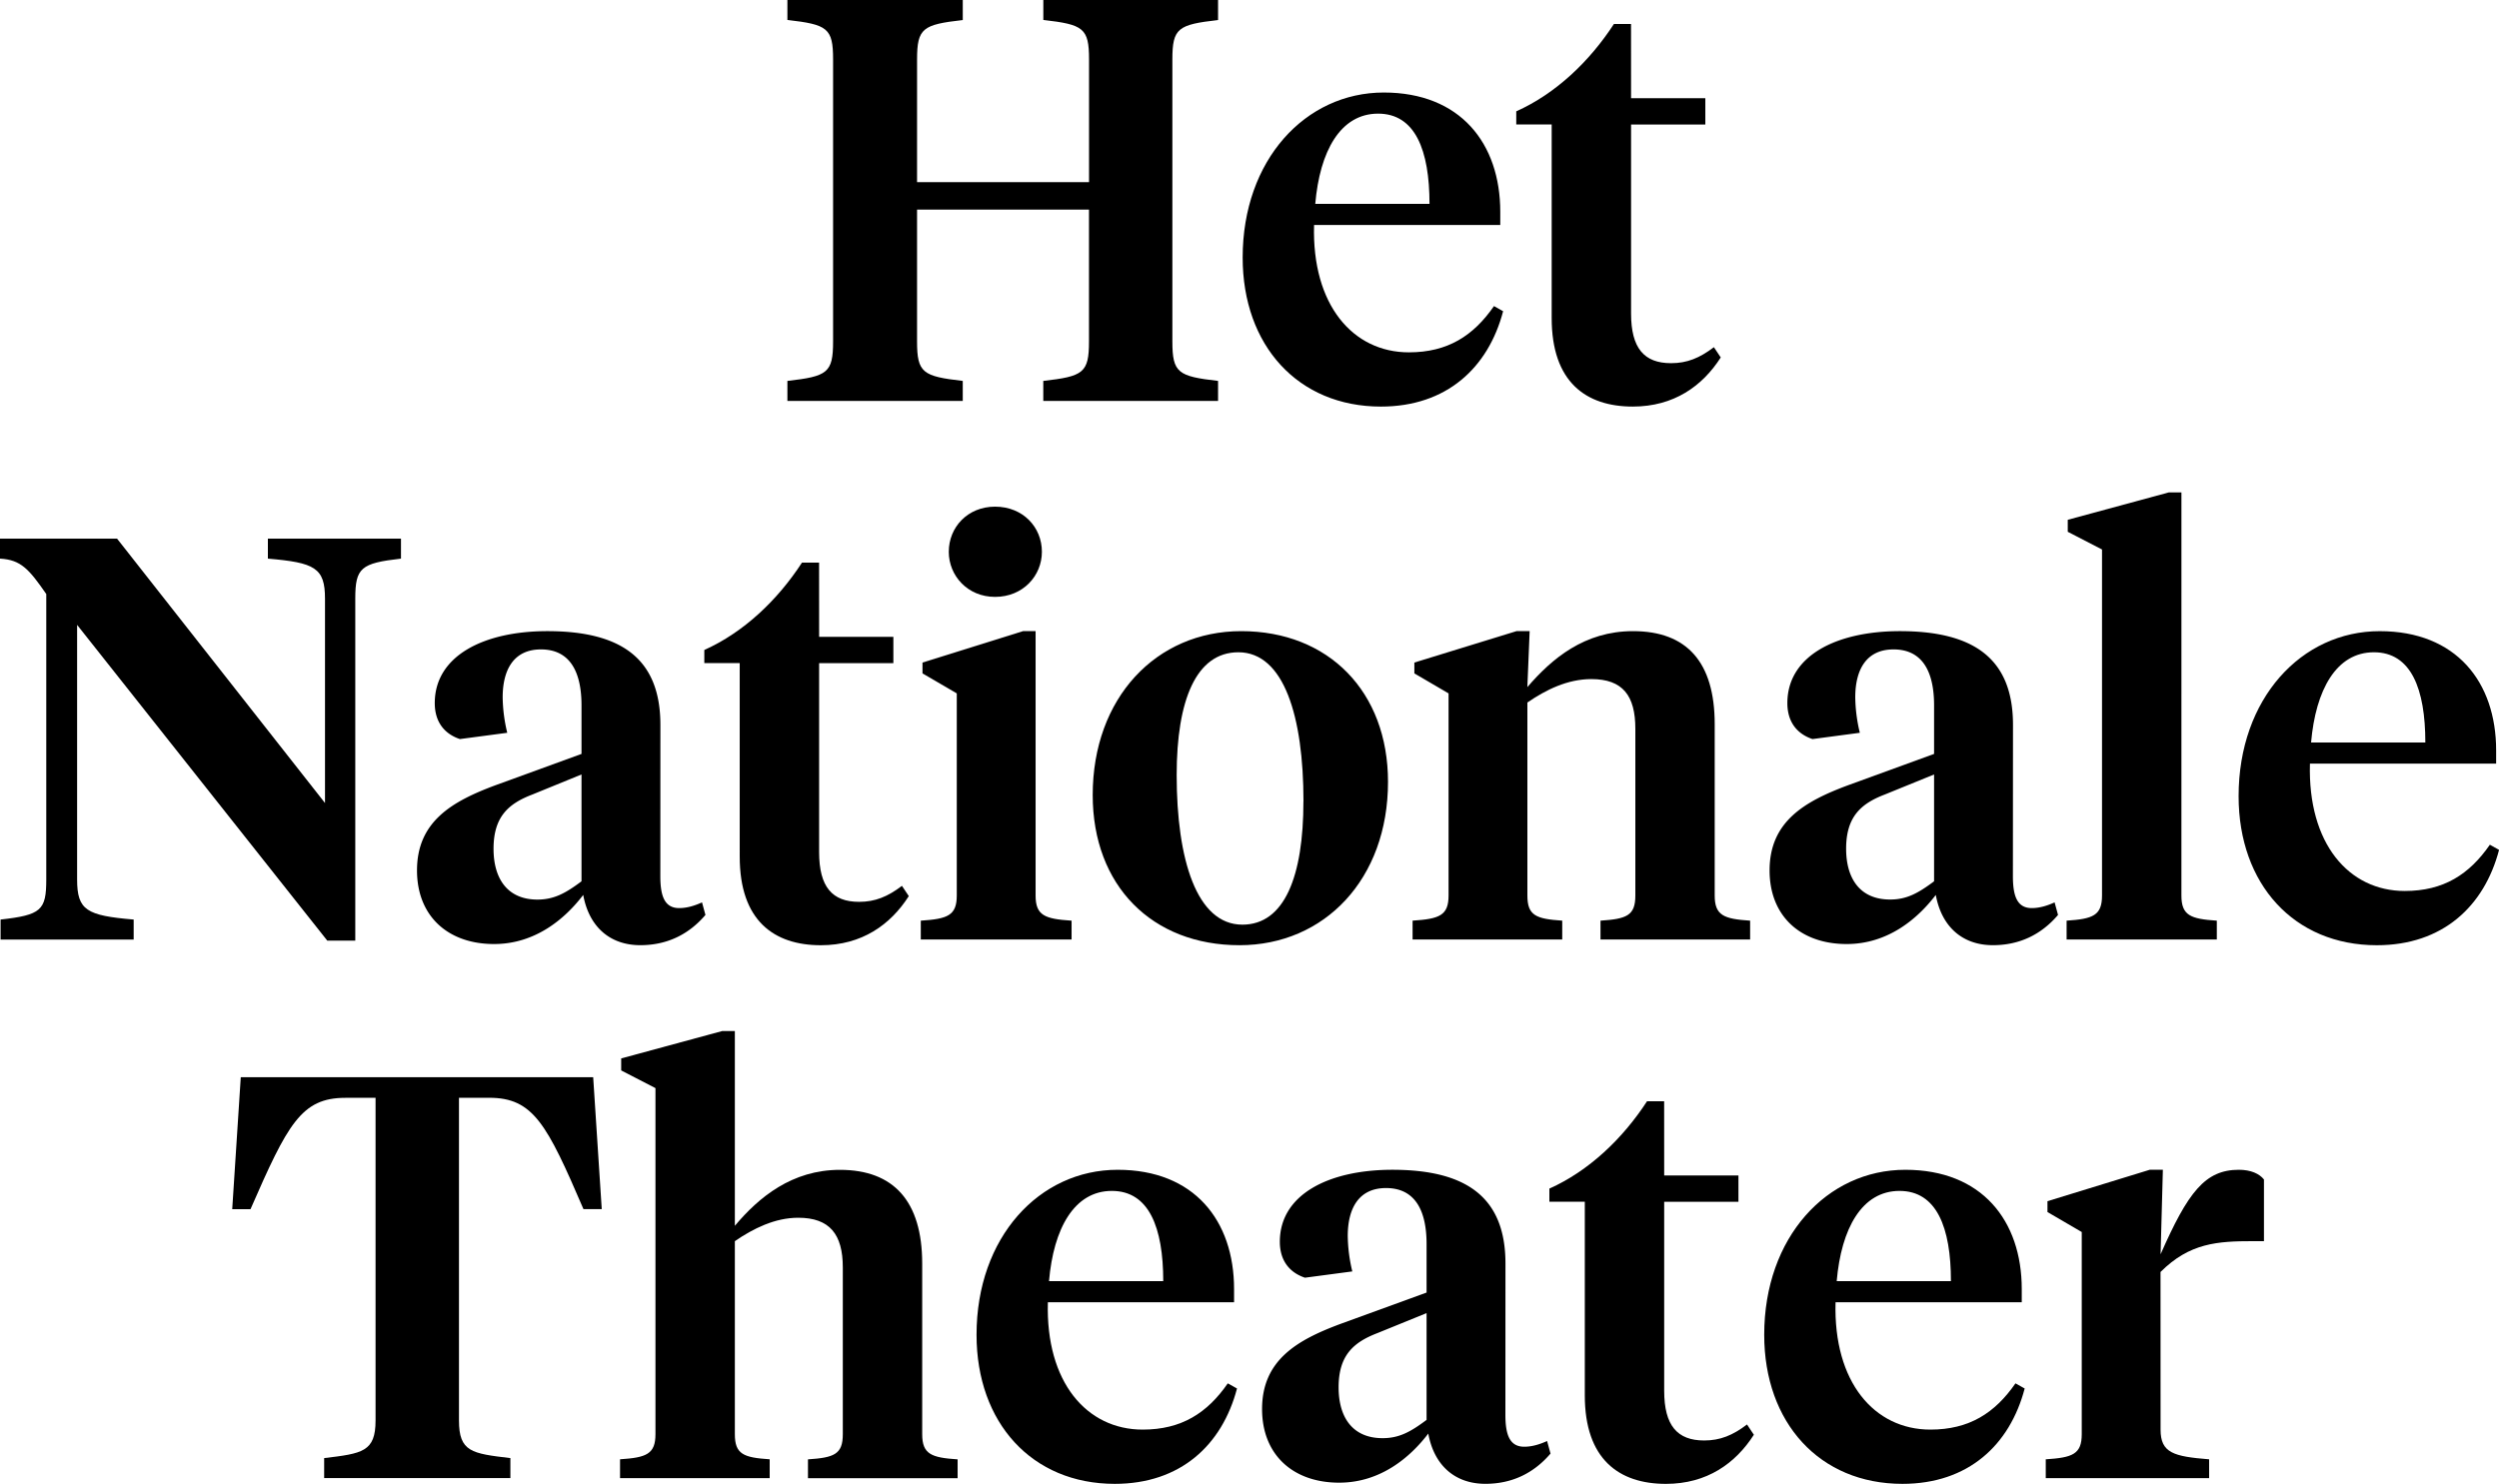
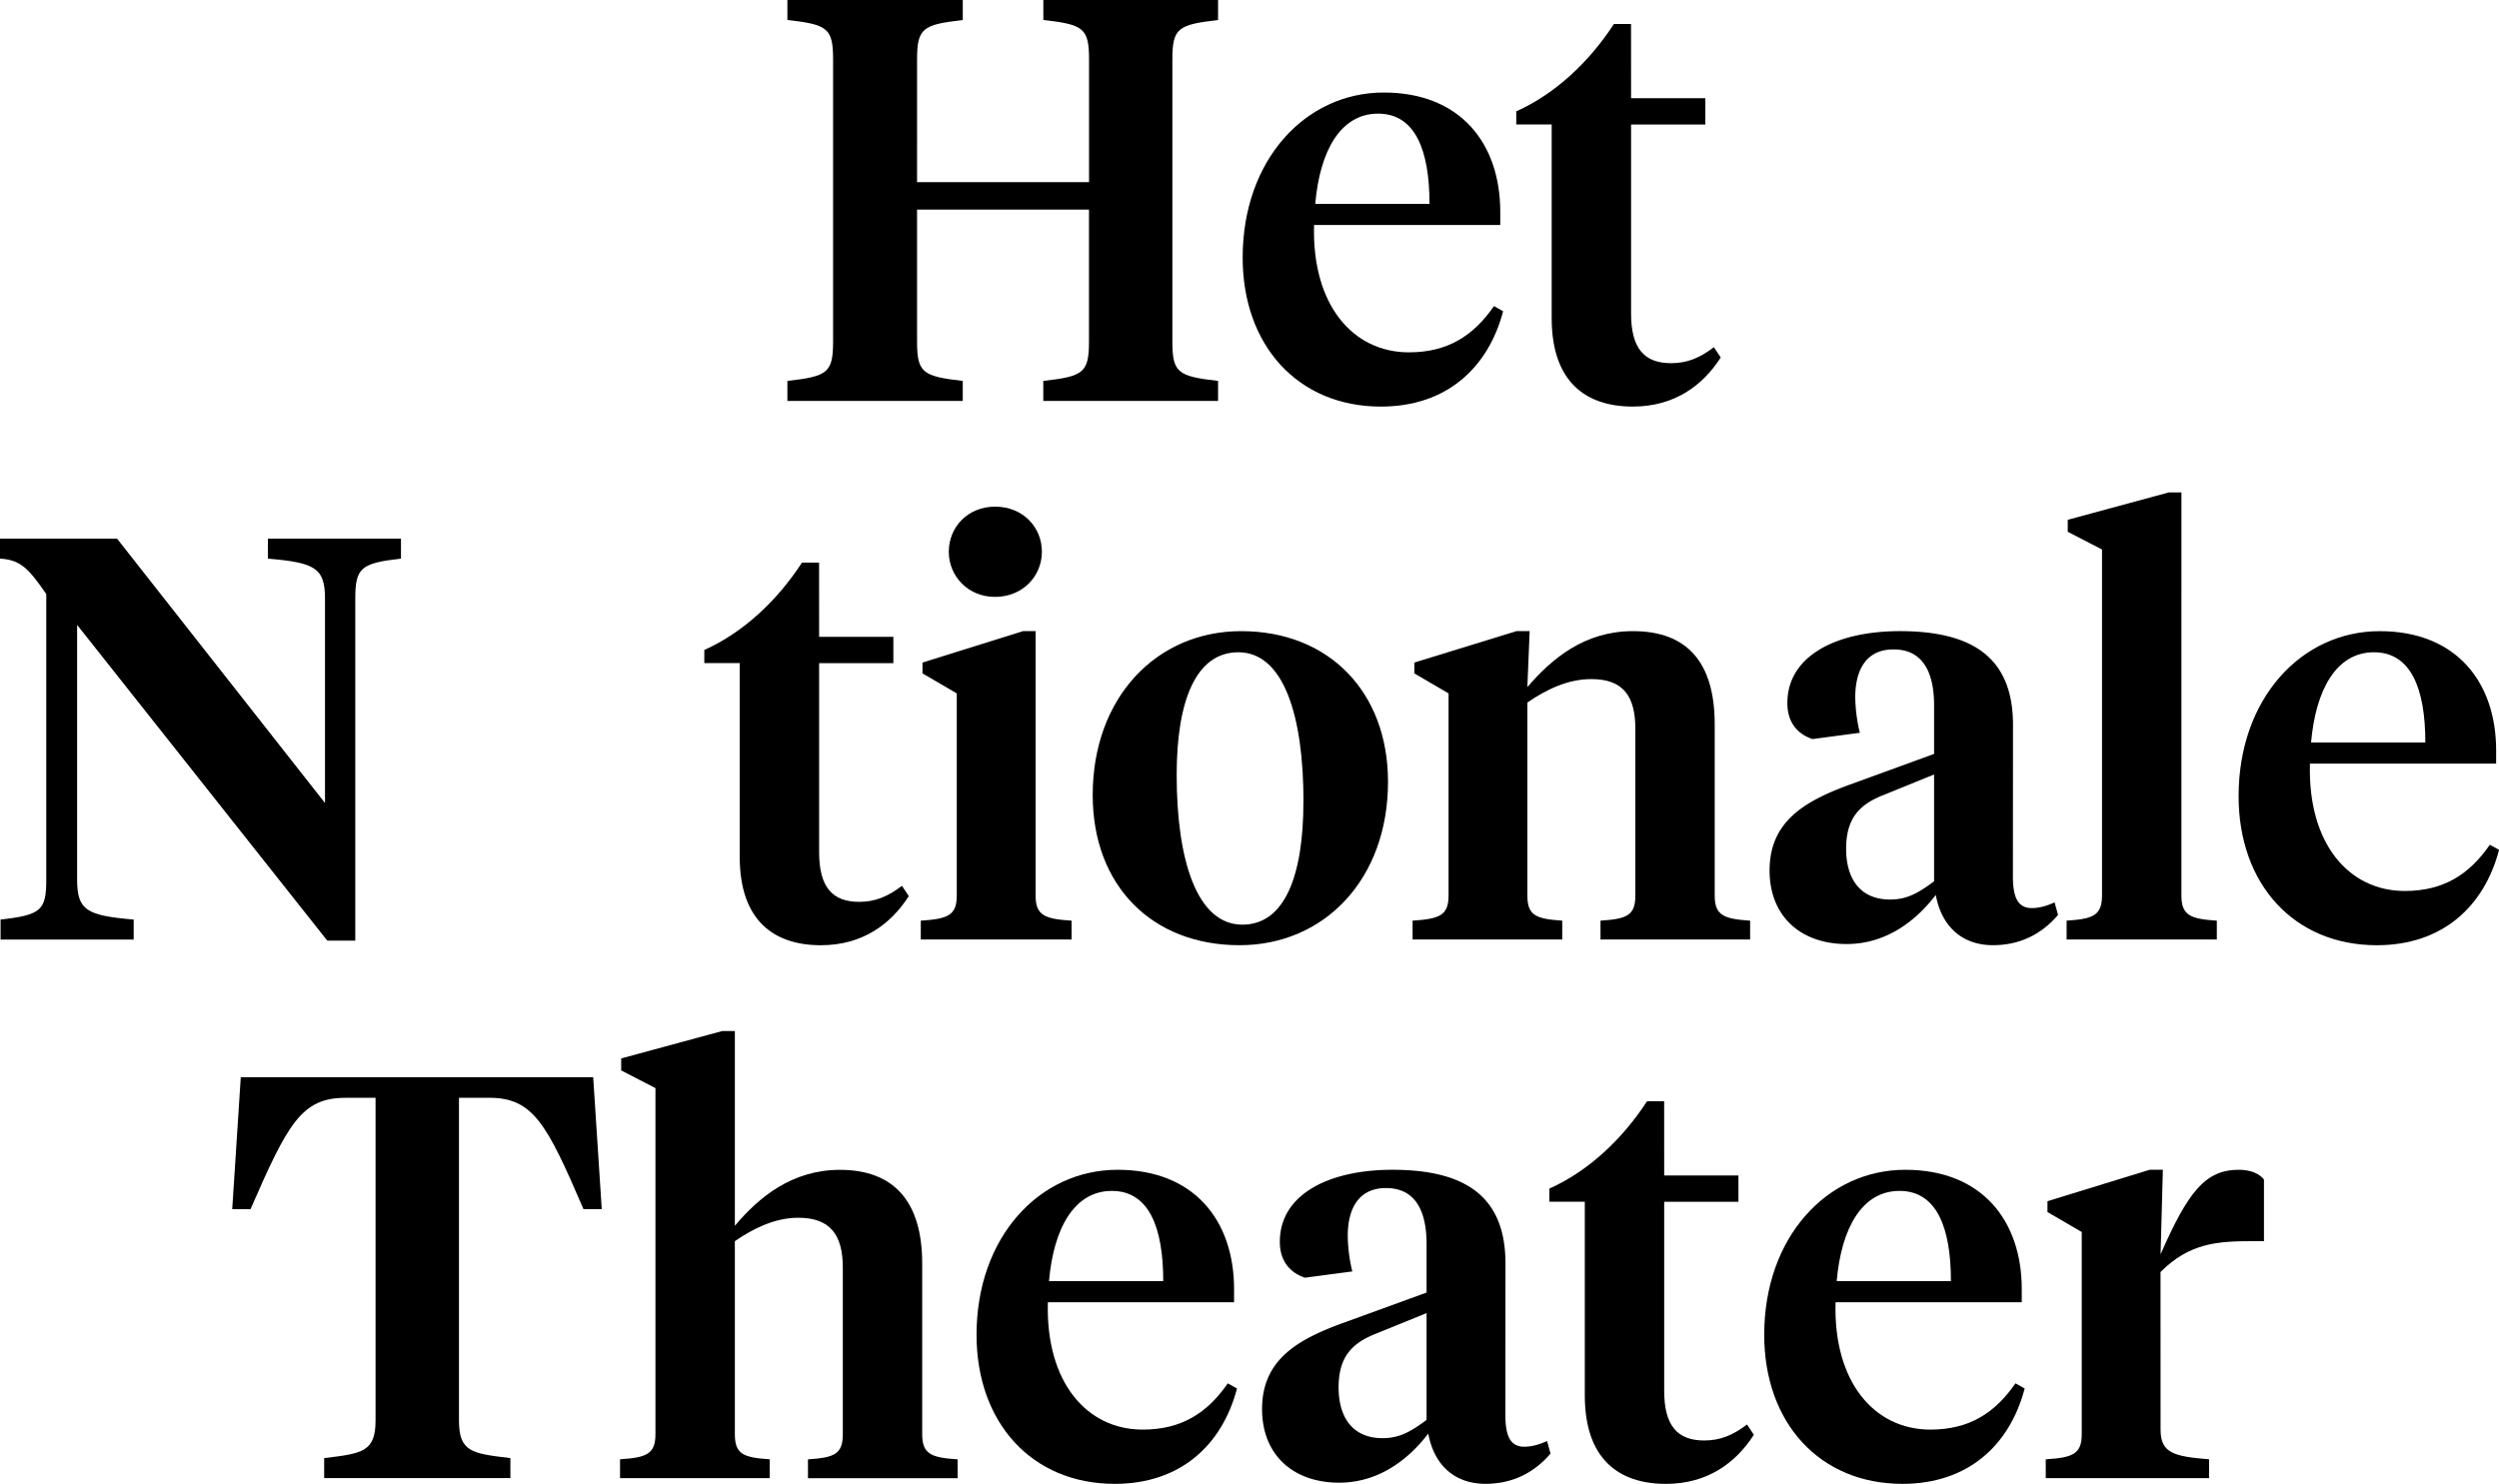
<svg xmlns="http://www.w3.org/2000/svg" id="Layer_1" data-name="Layer 1" viewBox="0 0 1900 1128.48">
  <title>HNT_logo_black</title>
  <path d="M707.24,534.29H838V440.93c0-23.89-4.35-26.49-34.75-30v-15.2H936.1V411c-30.4,3.48-34.74,6.08-34.74,30V655.45c0,23.89,4.34,26.5,34.74,30v15.2H803.21v-15.2c30.4-3.47,34.75-6.08,34.75-30V555.14H707.24V655.45c0,23.89,4.35,26.5,34.75,30v15.2H608.66v-15.2c30.4-3.47,34.74-6.08,34.74-30V440.93c0-23.89-4.34-26.49-34.74-30v-15.2H742V411c-30.4,3.48-34.75,6.08-34.75,30Z" transform="translate(-10 -395.76)" />
  <path d="M1150.66,556.88v10H1009.09c-1.74,60.79,29.53,96.84,72.09,96.84,29.53,0,49.07-12.6,64.7-35.18l6.95,3.91c-11.29,43-43,72.52-92.93,72.52-63,0-105.1-46.46-105.1-113.34,0-74.26,47.77-125.51,107.27-125.51C1120.26,466.11,1150.66,504.76,1150.66,556.88ZM1010,550.8h86.86c0-40.82-10.86-68.62-39.09-68.62C1029.06,482.18,1013.43,510.84,1010,550.8Z" transform="translate(-10 -395.76)" />
  <path d="M1250.11,470.46h56.46v20h-56.46V634.18c0,26.49,10,37.78,30.4,37.78,12.16,0,21.72-3.91,32.57-12.16l5.21,7.81c-13.89,21.72-35.61,37.35-66.87,37.35-35.61,0-61.67-18.67-61.67-67.31V490.43h-26.93v-10c30-13.46,55.59-37.78,74.26-66.44h13Z" transform="translate(-10 -395.76)" />
  <path d="M257.1,851c0-23.45-7.82-27.36-43.43-30.4V805.4H314.86v15.2c-30.4,3.47-34.74,6.95-34.74,30.4v260.13H258.84L68.63,871v193.69c0,23.45,7.38,27.36,43,30.4v15.2H10.44v-15.2c30.83-3.48,34.74-7,34.74-30.4V847.53c-13-18.68-19.11-26.06-35.18-26.93V805.4H99L257.1,1006.47Z" transform="translate(-10 -395.76)" />
-   <path d="M512.05,1062.05c0,14.77,3,24.32,14.33,24.32,6.51,0,12.59-2.17,17.37-4.34l2.6,9.55c-12.59,14.77-29.09,23-49.51,23-23.45,0-39.08-14.33-43.42-38.22-13.9,18.24-36.48,37.35-67.75,37.35-35.17,0-58.62-21.28-58.62-56,0-37.35,26.92-52.55,59.49-64.7l65.58-23.89V932.21c0-24.76-8.26-42.56-30.84-42.56-20.84,0-29.1,15.63-29.1,36.48a120.62,120.62,0,0,0,3.48,26.92l-36,4.78c-11.73-3.91-19.11-13-19.11-27.36,0-36,37.34-54.72,85.55-54.72,55.59,0,86,20.41,86,71.22ZM452.12,1066V984.75L414.77,1000c-18.24,6.95-29.53,16.94-29.53,41.26,0,22.58,10.42,38.65,33.44,38.65C431.27,1079.86,440,1075.08,452.12,1066Z" transform="translate(-10 -395.76)" />
  <path d="M632.78,880.09h56.45v20H632.78v143.75c0,26.49,10,37.78,30.4,37.78,12.15,0,21.71-3.91,32.57-12.16l5.21,7.81c-13.9,21.72-35.61,37.35-66.88,37.35-35.61,0-61.67-18.67-61.67-67.31V900.07H545.49v-10c30-13.46,55.59-37.78,74.26-66.44h13Z" transform="translate(-10 -395.76)" />
  <path d="M797.37,1076.82c0,15.2,7,17.8,27.36,19.11v14.33H710.08v-14.33c20.41-1.31,27.36-3.91,27.36-19.11V923.09l-26.06-15.2v-8.25l76.43-23.89h9.56Zm-66-261.43c0-18.67,14.33-34.31,35.18-34.31,21.27,0,35.61,15.64,35.61,34.31,0,18.24-14.34,34.31-35.61,34.31C745.69,849.7,731.36,833.63,731.36,815.39Z" transform="translate(-10 -395.76)" />
  <path d="M840.79,1000.39c0-73.83,48.21-124.64,112.92-124.64,66.44,0,111.6,46,111.6,114.65,0,73.83-48.2,124.2-112.91,124.2C886,1114.6,840.79,1069.44,840.79,1000.39Zm160.25,4.77c0-64.27-14.76-113.34-49.5-113.34-32.14,0-46.91,36.48-46.91,93.37,0,64.27,15.2,113.78,49.94,113.78C986.71,1099,1001,1062.05,1001,1005.16Z" transform="translate(-10 -395.76)" />
  <path d="M1253.36,950c0-25.18-9.55-37.78-33.44-37.78-18.24,0-34.74,8.25-48.64,17.81v146.78c0,15.2,6.52,17.8,26.49,19.11v14.33H1084v-14.33c20.4-1.31,27.35-3.91,27.35-19.11V923.09l-26-15.2v-8.25L1163,875.75h10l-1.74,42.56c18.67-21.71,43.43-42.56,80.34-42.56,40.82,0,62.1,23.45,62.1,70.79v130.28c0,15.2,7,17.8,26.93,19.11v14.33H1226.87v-14.33c20-1.31,26.49-3.91,26.49-19.11Z" transform="translate(-10 -395.76)" />
  <path d="M1540.42,1062.05c0,14.77,3,24.32,14.33,24.32,6.52,0,12.59-2.17,17.37-4.34l2.61,9.55c-12.6,14.77-29.1,23-49.51,23-23.45,0-39.08-14.33-43.43-38.22-13.89,18.24-36.47,37.35-67.74,37.35-35.18,0-58.63-21.28-58.63-56,0-37.35,26.93-52.55,59.5-64.7l65.57-23.89V932.21c0-24.76-8.25-42.56-30.83-42.56-20.85,0-29.1,15.63-29.1,36.48a120.62,120.62,0,0,0,3.48,26.92l-36,4.78c-11.72-3.91-19.1-13-19.1-27.36,0-36,37.34-54.72,85.55-54.72,55.58,0,86,20.41,86,71.22Zm-59.93,3.91V984.75l-37.35,15.2c-18.23,6.95-29.52,16.94-29.52,41.26,0,22.58,10.42,38.65,33.44,38.65C1459.65,1079.86,1468.33,1075.08,1480.49,1066Z" transform="translate(-10 -395.76)" />
  <path d="M1668.54,1076.82c0,15.2,7,17.8,26.92,19.11v14.33H1581.25v-14.33c20-1.31,26.92-3.91,26.92-19.11V813.65l-26.05-13.46v-9.12L1659,770.23h9.55Z" transform="translate(-10 -395.76)" />
  <path d="M1907.83,966.52v10H1766.26c-1.74,60.8,29.53,96.84,72.08,96.84,29.54,0,49.08-12.59,64.71-35.17l7,3.91c-11.29,43-43,72.52-92.94,72.52-63,0-105.09-46.47-105.09-113.34,0-74.26,47.77-125.51,107.27-125.51C1877.43,875.75,1907.83,914.4,1907.83,966.52Zm-140.71-6.08H1854c0-40.83-10.86-68.62-39.09-68.62C1786.23,891.82,1770.6,920.48,1767.12,960.44Z" transform="translate(-10 -395.76)" />
  <path d="M461,1215l6.51,100.32h-13.9c-27.79-64.71-38.21-84.69-71.65-84.69h-23V1476c0,23.88,9.56,25.18,39.09,28.66v15.2H256.46v-15.2c29.09-3.48,39.08-4.78,39.08-28.66V1230.67h-23c-33.43,0-43.85,20-72.08,84.69h-13.9L193.06,1215Z" transform="translate(-10 -395.76)" />
  <path d="M508.35,1223.29l-26.06-13.46v-9.12l76.87-20.85h9.55V1328c18.24-21.72,43.43-42.56,79.91-42.56,40.82,0,62.53,23.89,62.53,71.22v129.85c0,15.2,7,17.8,26.93,19.11v14.33H624.3v-14.33c20-1.31,26.49-3.91,26.49-19.11V1359.65c0-25.19-10-37.78-33.88-37.78-17.8,0-34.3,8.25-48.2,17.8v146.79c0,15.2,6.52,17.8,26.49,19.11v14.33H481.42v-14.33c20-1.31,26.93-3.91,26.93-19.11Z" transform="translate(-10 -395.76)" />
  <path d="M948.27,1376.15v10H806.7c-1.73,60.8,29.53,96.84,72.09,96.84,29.53,0,49.07-12.59,64.71-35.17l7,3.91c-11.3,43-43,72.52-92.94,72.52-63,0-105.09-46.47-105.09-113.35,0-74.25,47.77-125.5,107.26-125.5C917.87,1285.39,948.27,1324,948.27,1376.15Zm-140.7-6.08h86.85c0-40.82-10.85-68.61-39.08-68.61C826.68,1301.46,811,1330.12,807.57,1370.07Z" transform="translate(-10 -395.76)" />
  <path d="M1154.56,1471.69c0,14.77,3,24.32,14.33,24.32,6.51,0,12.59-2.17,17.37-4.34l2.61,9.55c-12.6,14.77-29.1,23-49.51,23-23.45,0-39.09-14.33-43.43-38.22-13.9,18.24-36.48,37.35-67.75,37.35-35.17,0-58.62-21.28-58.62-56,0-37.35,26.92-52.55,59.5-64.71l65.57-23.88v-36.91c0-24.76-8.25-42.56-30.84-42.56-20.84,0-29.09,15.63-29.09,36.48a120.59,120.59,0,0,0,3.47,26.92l-36,4.78c-11.73-3.91-19.11-13-19.11-27.36,0-36,37.35-54.72,85.55-54.72,55.59,0,86,20.41,86,71.22Zm-59.93,3.91v-81.21l-37.35,15.2c-18.24,7-29.53,16.94-29.53,41.26,0,22.58,10.42,38.65,33.44,38.65C1073.78,1489.5,1082.47,1484.72,1094.63,1475.6Z" transform="translate(-10 -395.76)" />
  <path d="M1275.29,1289.73h56.46v20h-56.46v143.74c0,26.49,10,37.79,30.4,37.79,12.16,0,21.71-3.91,32.57-12.17l5.21,7.82c-13.9,21.71-35.61,37.35-66.87,37.35-35.61,0-61.67-18.67-61.67-67.31V1309.71H1188v-10c30-13.46,55.59-37.78,74.26-66.44h13Z" transform="translate(-10 -395.76)" />
  <path d="M1547.15,1376.15v10H1405.58c-1.74,60.8,29.53,96.84,72.09,96.84,29.53,0,49.07-12.59,64.7-35.17l7,3.91c-11.29,43-43,72.52-92.93,72.52-63,0-105.1-46.47-105.1-113.35,0-74.25,47.77-125.5,107.27-125.5C1516.75,1285.39,1547.15,1324,1547.15,1376.15Zm-140.7-6.08h86.85c0-40.82-10.86-68.61-39.09-68.61C1425.55,1301.46,1409.92,1330.12,1406.45,1370.07Z" transform="translate(-10 -395.76)" />
  <path d="M1652.69,1483c0,17.81,10,20.41,36.91,22.59v14.33H1565.4v-14.33c20.41-1.31,27.36-3.91,27.36-19.11V1332.73l-26.06-15.2v-8.25l77.74-23.89h10l-1.74,64.27c20.84-47.33,33.87-64.27,59.49-64.27,9.12,0,15.64,3,19.11,7.38v46.9H1723c-26.93,0-48.21,1.31-70.35,23.45Z" transform="translate(-10 -395.76)" />
</svg>